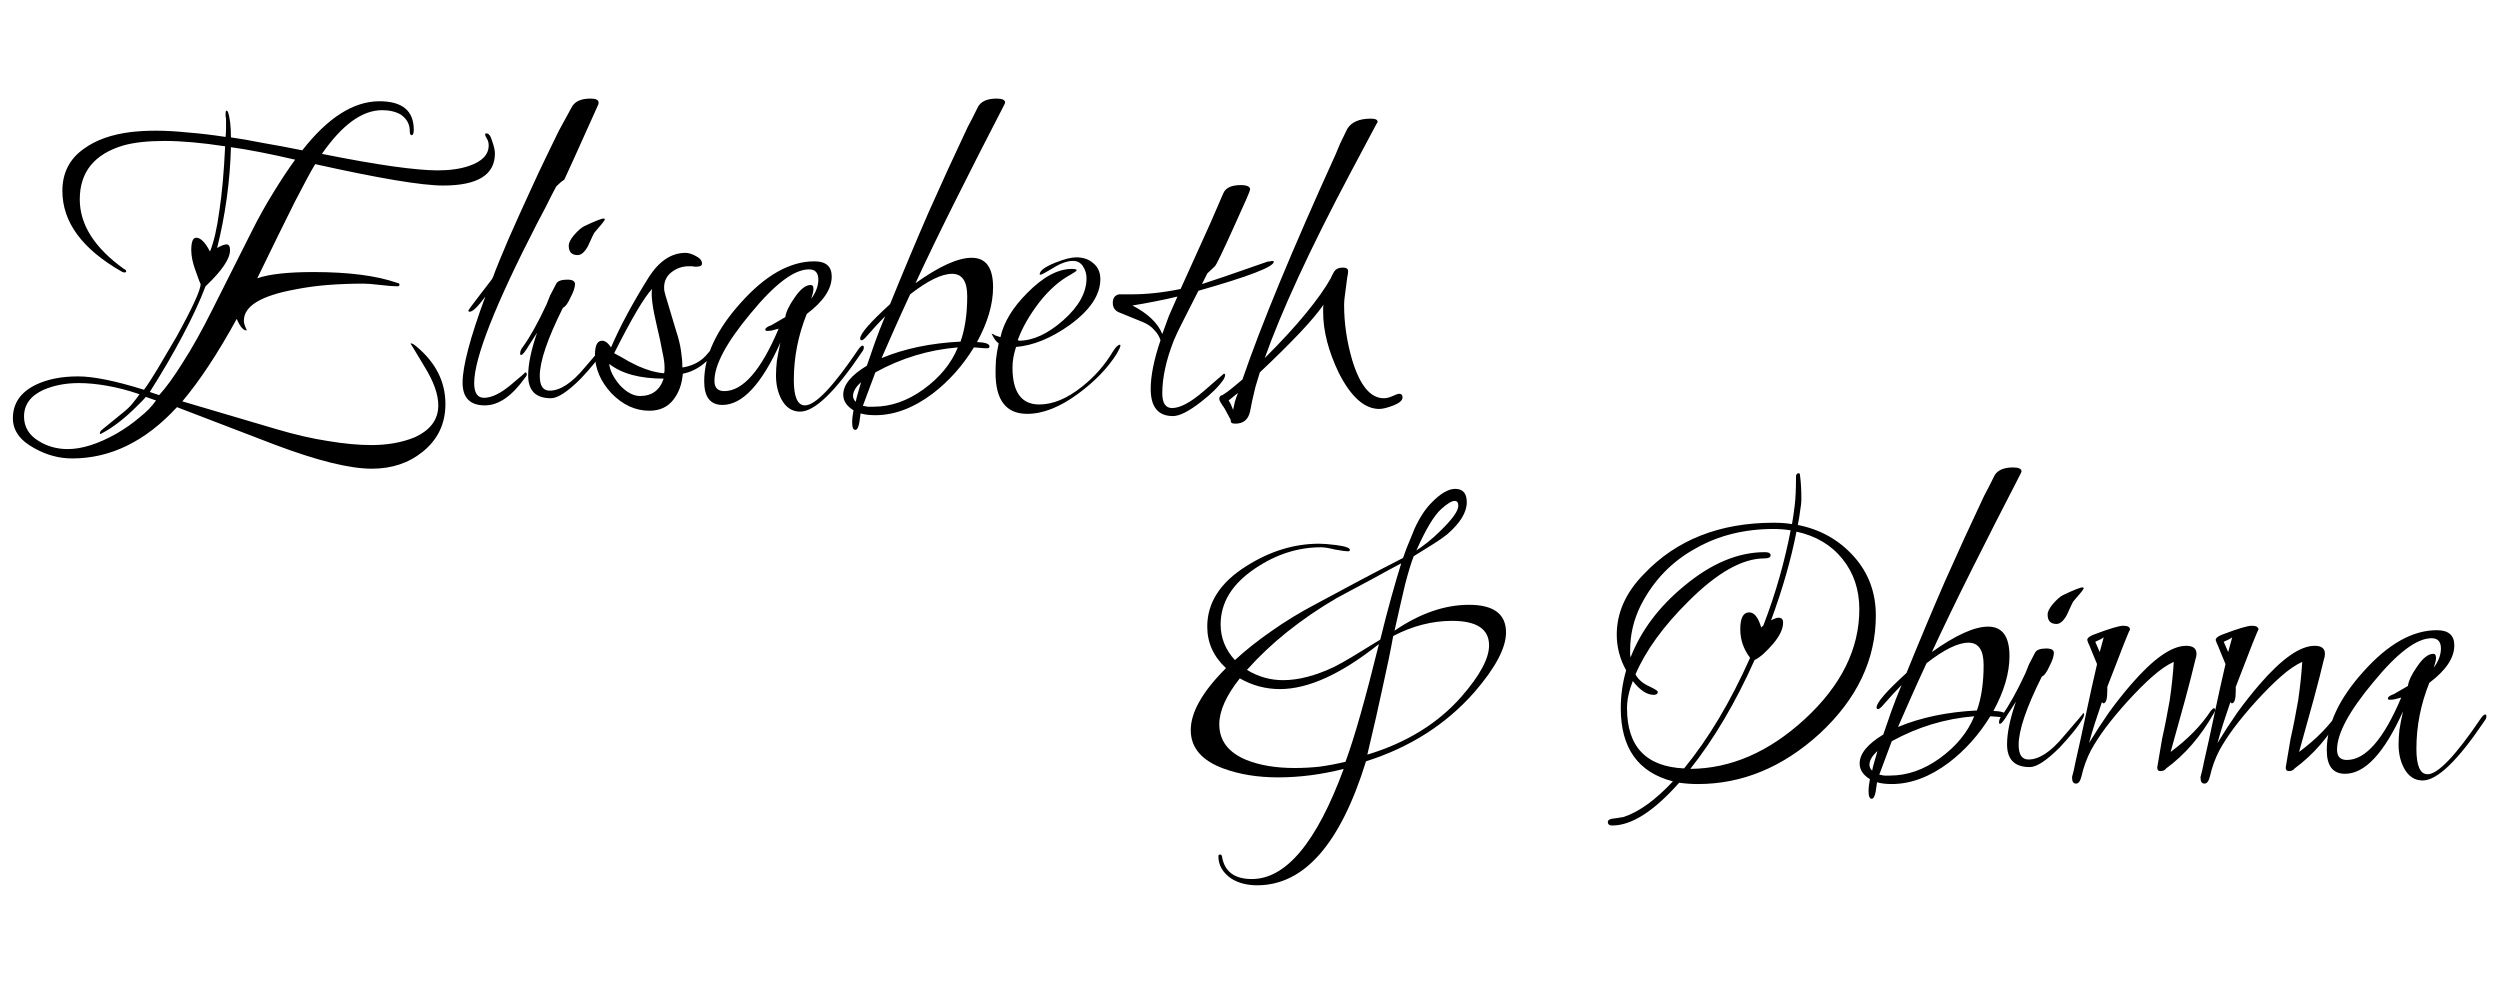
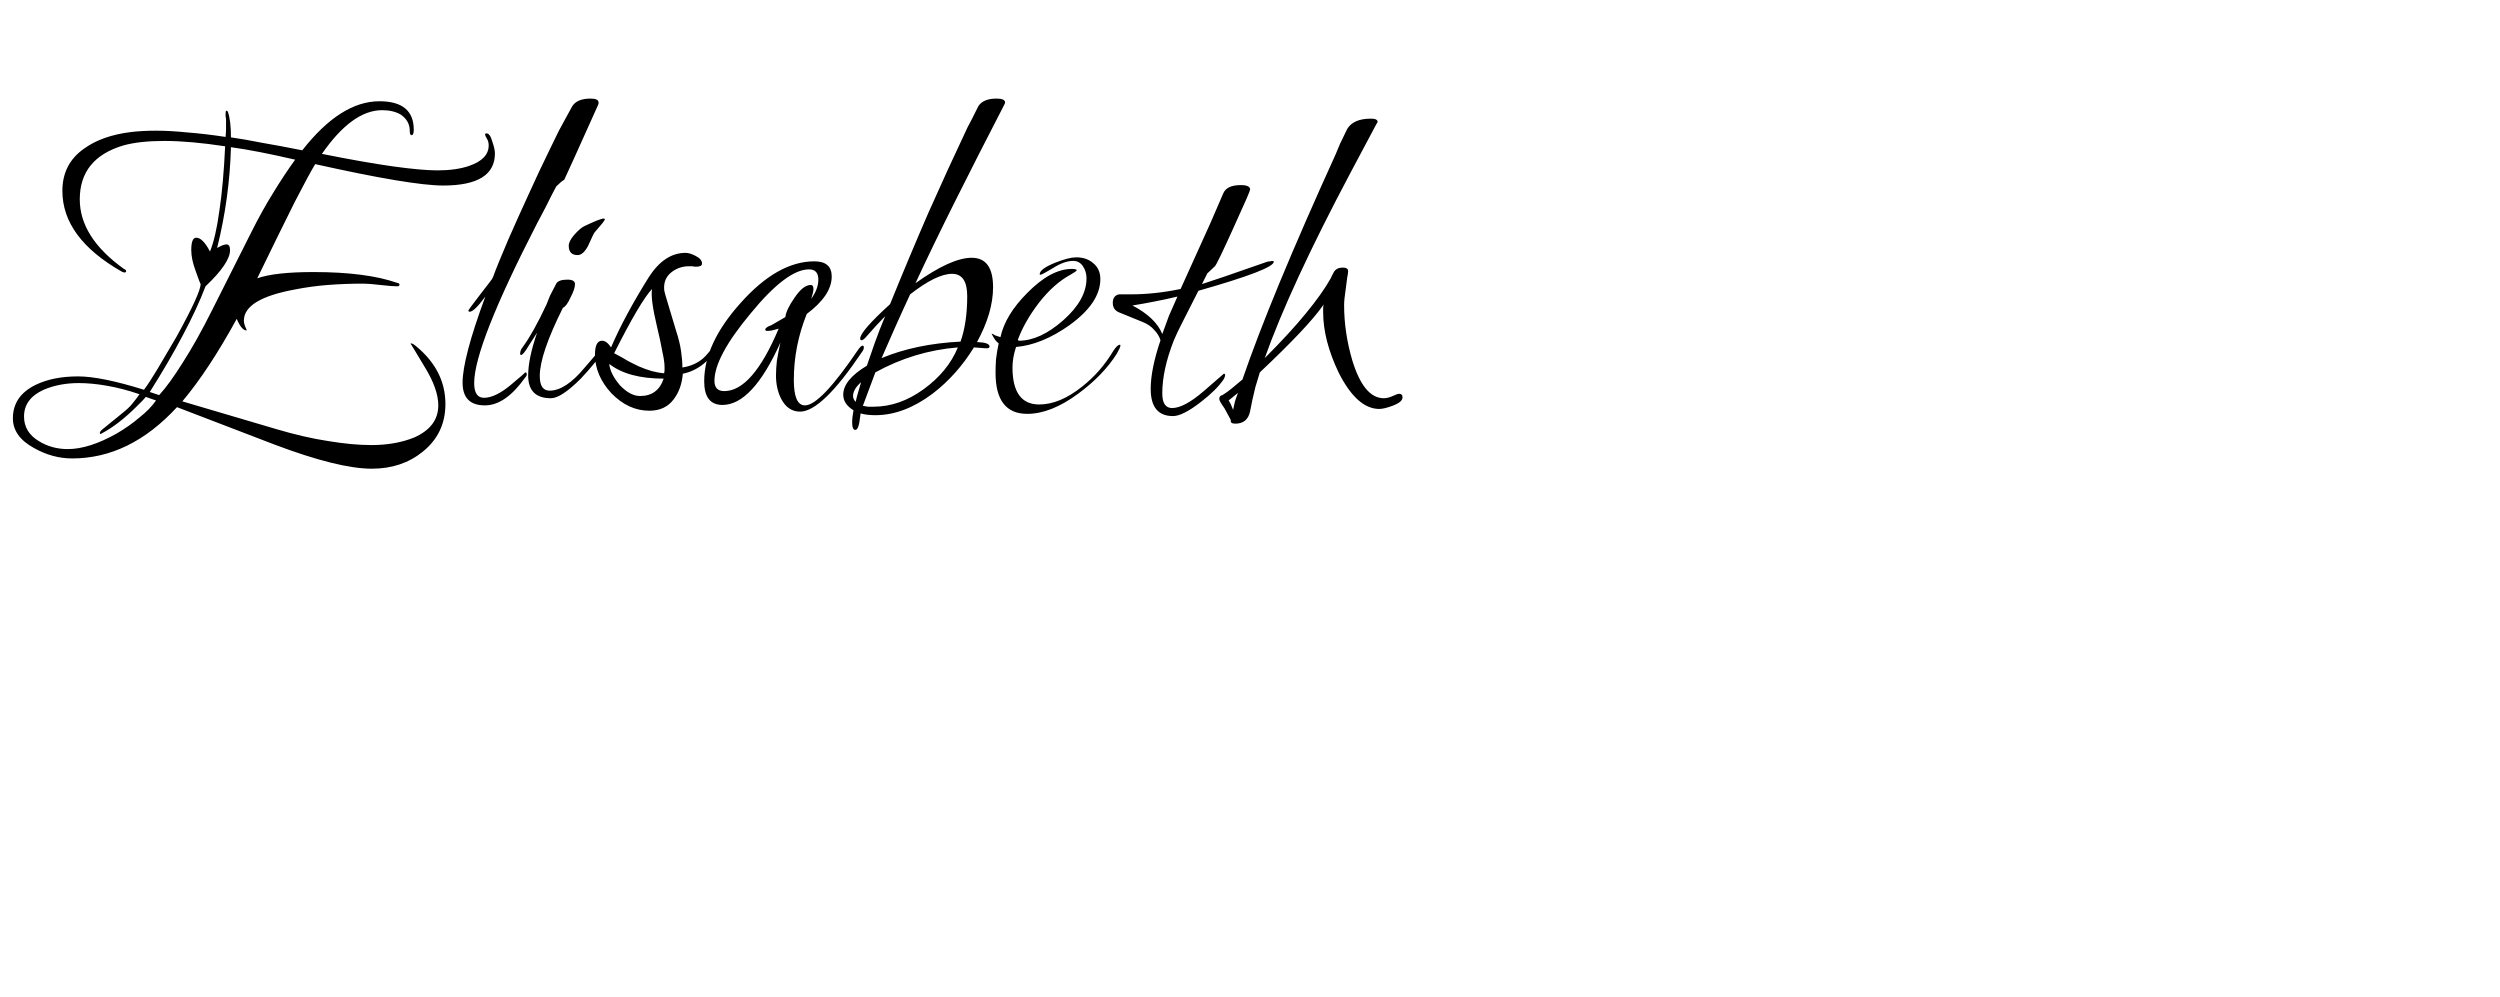
<svg xmlns="http://www.w3.org/2000/svg" width="183" height="73" viewBox="0 0 183 73" fill="none">
  <path d="M27.219 34.309C25.587 34.309 23.215 33.721 20.104 32.546L12.955 29.804C10.648 32.307 8.092 33.558 5.284 33.558C4.327 33.558 3.402 33.308 2.51 32.807C1.465 32.241 0.943 31.512 0.943 30.62C0.943 29.532 1.498 28.716 2.608 28.172C3.456 27.759 4.49 27.552 5.709 27.552C6.84 27.552 8.451 27.878 10.54 28.531C10.801 28.183 11.127 27.683 11.519 27.03C11.911 26.377 12.378 25.582 12.922 24.647C14.098 22.514 14.685 21.23 14.685 20.795C14.685 20.795 14.652 20.719 14.587 20.567C14.522 20.392 14.435 20.153 14.326 19.849C14.108 19.261 14 18.75 14 18.314C14 17.705 14.119 17.4 14.359 17.4C14.685 17.4 15.022 17.738 15.371 18.412C15.653 17.716 15.882 16.726 16.056 15.442C16.252 14.158 16.393 12.58 16.48 10.709C14.761 10.448 13.281 10.317 12.041 10.317C10.822 10.317 9.822 10.426 9.038 10.644C6.906 11.275 5.839 12.591 5.839 14.593C5.839 16.443 6.916 18.14 9.071 19.685C9.18 19.729 9.234 19.783 9.234 19.849C9.234 19.914 9.19 19.946 9.103 19.946C9.06 19.946 8.995 19.925 8.908 19.881C6.013 18.227 4.566 16.258 4.566 13.973C4.566 12.646 5.099 11.612 6.166 10.872C7.036 10.241 8.179 9.838 9.593 9.664C10.159 9.599 10.768 9.566 11.421 9.566C12.117 9.566 12.89 9.61 13.739 9.697C14.587 9.762 15.512 9.871 16.513 10.023C16.535 9.806 16.546 9.599 16.546 9.403C16.546 9.186 16.546 8.968 16.546 8.75C16.546 8.663 16.535 8.587 16.513 8.522V8.293C16.513 8.163 16.535 8.098 16.578 8.098L16.676 8.163C16.829 8.598 16.905 9.229 16.905 10.056C17.536 10.143 18.287 10.274 19.157 10.448C20.049 10.6 21.039 10.785 22.127 11.003C23.999 8.609 25.881 7.412 27.774 7.412C29.45 7.412 30.288 8.108 30.288 9.501C30.288 9.762 30.233 9.893 30.125 9.893C30.038 9.893 29.994 9.784 29.994 9.566C29.994 9.088 29.776 8.696 29.341 8.391C28.971 8.174 28.514 8.065 27.97 8.065C26.512 8.065 25.043 9.131 23.564 11.264C25.631 11.677 27.361 11.982 28.754 12.178C30.168 12.374 31.256 12.472 32.018 12.472C32.932 12.472 33.704 12.363 34.335 12.145C35.293 11.819 35.772 11.318 35.772 10.644C35.772 10.448 35.728 10.284 35.641 10.154C35.554 10.002 35.51 9.904 35.51 9.86C35.51 9.795 35.543 9.762 35.608 9.762C35.782 9.762 35.924 9.958 36.033 10.35C36.163 10.72 36.228 11.014 36.228 11.231C36.228 12.798 34.966 13.581 32.442 13.581C30.875 13.581 27.753 13.059 23.074 12.014C22.791 12.472 22.291 13.396 21.573 14.789C20.876 16.182 19.962 18.042 18.831 20.371C19.701 20.066 21.072 19.914 22.943 19.914C25.511 19.914 27.546 20.175 29.047 20.697C29.178 20.719 29.243 20.762 29.243 20.828C29.243 20.915 29.189 20.958 29.08 20.958C28.819 20.958 28.405 20.926 27.84 20.86C27.296 20.795 26.882 20.762 26.599 20.762C25.707 20.762 24.837 20.795 23.988 20.86C23.161 20.926 22.367 21.035 21.605 21.187C19.103 21.644 17.851 22.405 17.851 23.472C17.851 23.646 17.917 23.863 18.047 24.125V24.19C17.808 24.19 17.568 23.907 17.329 23.341C15.958 25.844 14.631 27.857 13.347 29.38L20.201 31.404C21.594 31.817 22.867 32.111 24.021 32.285C25.196 32.481 26.251 32.579 27.187 32.579C28.362 32.579 29.406 32.394 30.32 32.024C31.495 31.502 32.083 30.718 32.083 29.674C32.083 28.868 31.746 27.922 31.071 26.834C30.396 25.702 30.059 25.147 30.059 25.169C30.059 25.147 30.07 25.136 30.092 25.136C30.179 25.136 30.309 25.213 30.484 25.365C31.898 26.54 32.605 27.944 32.605 29.576C32.605 31.012 32.05 32.176 30.941 33.068C29.918 33.895 28.677 34.309 27.219 34.309ZM11.649 28.923C12.15 28.379 12.727 27.584 13.379 26.54C14.054 25.495 14.783 24.19 15.566 22.623L18.374 17.041C18.918 15.953 19.462 14.974 20.006 14.104C20.55 13.211 21.083 12.406 21.605 11.688C20.669 11.47 19.81 11.286 19.026 11.133C18.243 10.981 17.536 10.861 16.905 10.774C16.839 13.255 16.502 15.714 15.893 18.151C16.198 17.977 16.426 17.89 16.578 17.89C16.752 17.89 16.839 18.031 16.839 18.314C16.839 18.945 16.241 19.827 15.044 20.958C14.631 22.046 14.076 23.243 13.379 24.549C12.705 25.833 11.9 27.215 10.964 28.694L11.649 28.923ZM4.958 32.873C6.002 32.873 7.199 32.492 8.548 31.73C9.18 31.36 9.734 30.968 10.213 30.555C10.714 30.163 11.116 29.75 11.421 29.314L10.67 29.053C10.605 29.14 10.518 29.238 10.409 29.347C10.3 29.456 10.17 29.587 10.017 29.739C9.125 30.631 8.266 31.295 7.439 31.73C7.417 31.752 7.384 31.763 7.341 31.763C7.319 31.763 7.308 31.741 7.308 31.697C7.308 31.61 7.395 31.502 7.569 31.371L8.973 30.229C9.277 29.989 9.517 29.761 9.691 29.543C9.887 29.304 10.061 29.075 10.213 28.858C9.386 28.575 8.592 28.368 7.83 28.237C7.09 28.107 6.405 28.041 5.774 28.041C4.816 28.041 3.957 28.205 3.195 28.531C2.238 28.966 1.759 29.619 1.759 30.49C1.759 31.251 2.118 31.85 2.836 32.285C3.467 32.677 4.175 32.873 4.958 32.873ZM35.493 29.674C34.405 29.674 33.861 29.119 33.861 28.009C33.861 26.812 34.416 24.712 35.526 21.709C34.982 22.449 34.601 22.819 34.383 22.819C34.318 22.819 34.285 22.786 34.285 22.721C34.285 22.699 34.568 22.318 35.134 21.578C35.417 21.209 35.635 20.926 35.787 20.73C35.961 20.512 36.059 20.371 36.081 20.305C36.189 20.001 36.342 19.609 36.538 19.13C36.733 18.652 36.962 18.108 37.223 17.498C37.702 16.41 38.191 15.322 38.692 14.234C39.192 13.124 39.715 12.014 40.259 10.905C40.433 10.535 40.65 10.089 40.911 9.566C41.194 9.044 41.521 8.446 41.891 7.771C42.13 7.401 42.576 7.216 43.229 7.216C43.621 7.216 43.817 7.314 43.817 7.51C43.817 7.575 43.806 7.63 43.784 7.673L42.021 11.59L41.303 13.157C41.151 13.244 40.955 13.407 40.716 13.647C40.716 13.647 40.596 13.875 40.357 14.332C40.139 14.789 39.791 15.464 39.312 16.356C36.244 22.318 34.71 26.214 34.71 28.041C34.71 28.76 34.949 29.119 35.428 29.119C35.972 29.119 36.614 28.814 37.354 28.205C38.115 27.574 38.474 27.258 38.431 27.258C38.518 27.258 38.561 27.302 38.561 27.389C38.561 27.476 38.518 27.563 38.431 27.65C37.473 28.999 36.494 29.674 35.493 29.674ZM42.285 18.673C41.85 18.673 41.632 18.445 41.632 17.988C41.632 17.77 41.763 17.509 42.024 17.204C42.307 16.878 42.557 16.66 42.775 16.552C43.558 16.182 44.026 15.997 44.178 15.997C44.244 15.997 44.276 16.019 44.276 16.062C44.276 16.127 44.026 16.443 43.526 17.009C43.482 17.052 43.319 17.39 43.036 18.021C42.797 18.456 42.546 18.673 42.285 18.673ZM40.327 29.151C39.217 29.151 38.662 28.596 38.662 27.487C38.662 26.66 38.88 25.615 39.315 24.353L38.727 25.267C38.444 25.746 38.249 25.985 38.14 25.985C38.096 25.985 38.075 25.953 38.075 25.887C38.075 25.713 38.14 25.55 38.27 25.398C38.793 24.679 39.369 23.646 40 22.297C40.066 22.122 40.153 21.905 40.261 21.644C40.392 21.383 40.544 21.089 40.718 20.762C40.827 20.567 41.099 20.469 41.535 20.469C41.904 20.469 42.089 20.578 42.089 20.795C42.089 21.035 41.981 21.361 41.763 21.774C41.567 22.21 41.382 22.46 41.208 22.525C40.077 24.788 39.511 26.453 39.511 27.519C39.511 28.237 39.75 28.596 40.229 28.596C41.012 28.596 41.872 28.031 42.807 26.899C43.787 25.767 44.266 25.202 44.244 25.202C44.287 25.202 44.309 25.234 44.309 25.3C44.309 25.321 44.287 25.398 44.244 25.528C44.048 25.876 43.798 26.235 43.493 26.605C43.21 26.953 42.884 27.323 42.514 27.715C41.556 28.673 40.827 29.151 40.327 29.151ZM47.535 30.065C46.512 30.065 45.587 29.641 44.76 28.792C43.955 27.922 43.553 26.975 43.553 25.953C43.553 25.278 43.727 24.941 44.075 24.941C44.293 24.941 44.51 25.104 44.728 25.43C45.381 23.907 46.305 22.188 47.502 20.273C48.264 19.098 49.156 18.51 50.179 18.51C50.397 18.51 50.647 18.586 50.93 18.739C51.234 18.891 51.387 19.076 51.387 19.294C51.387 19.446 51.245 19.522 50.962 19.522C50.941 19.522 50.908 19.522 50.864 19.522C50.821 19.522 50.767 19.511 50.701 19.489H50.44C49.961 19.489 49.537 19.631 49.167 19.914C48.797 20.197 48.612 20.578 48.612 21.056C48.612 21.23 48.645 21.415 48.71 21.611L49.493 24.223C49.667 24.745 49.787 25.234 49.852 25.691C49.918 26.127 49.95 26.529 49.95 26.899C50.538 26.812 51.038 26.594 51.452 26.246C51.713 26.029 52.061 25.593 52.496 24.941C52.562 24.854 52.627 24.81 52.692 24.81C52.758 24.81 52.79 24.854 52.79 24.941C52.79 24.962 52.769 25.038 52.725 25.169C51.985 26.409 51.071 27.138 49.983 27.356C49.918 28.118 49.689 28.749 49.298 29.249C48.884 29.793 48.297 30.065 47.535 30.065ZM48.612 27.323C48.634 27.236 48.645 27.16 48.645 27.095C48.645 27.03 48.645 26.953 48.645 26.866C48.645 26.584 48.59 26.203 48.481 25.724C48.395 25.224 48.264 24.614 48.09 23.896C47.763 22.525 47.644 21.611 47.731 21.154C47.165 21.742 46.24 23.308 44.956 25.855C45.37 26.072 45.718 26.268 46.001 26.442C46.305 26.594 46.545 26.714 46.719 26.801C47.067 26.953 47.394 27.073 47.698 27.16C48.025 27.247 48.329 27.302 48.612 27.323ZM46.849 28.988C47.72 28.988 48.297 28.564 48.58 27.715C46.839 27.715 45.511 27.356 44.597 26.638C44.641 27.117 44.902 27.639 45.381 28.205C45.881 28.727 46.371 28.988 46.849 28.988ZM58.565 30.131C57.977 30.131 57.52 29.826 57.194 29.217C56.933 28.716 56.802 28.139 56.802 27.487C56.802 27.16 56.824 26.801 56.867 26.409C56.933 25.996 57.02 25.55 57.129 25.071C55.758 28.118 54.343 29.641 52.885 29.641C51.993 29.641 51.547 29.064 51.547 27.911C51.547 26.061 52.439 24.146 54.223 22.166C56.03 20.142 57.825 19.13 59.609 19.13C60.458 19.13 60.882 19.5 60.882 20.24C60.882 21.154 60.273 22.068 59.054 22.982C58.423 24.549 58.108 26.159 58.108 27.813C58.108 29.053 58.38 29.674 58.924 29.674C59.685 29.674 60.991 28.303 62.841 25.561C62.971 25.387 63.069 25.3 63.135 25.3C63.2 25.3 63.233 25.343 63.233 25.43C63.233 25.539 63.189 25.648 63.102 25.757C61.143 28.673 59.631 30.131 58.565 30.131ZM53.016 28.629C54.387 28.629 55.714 27.106 56.998 24.059C56.824 24.103 56.661 24.146 56.508 24.19C56.378 24.212 56.258 24.223 56.149 24.223C56.062 24.223 56.019 24.19 56.019 24.125C56.019 24.016 56.171 23.907 56.476 23.798L57.487 23.211C57.531 22.841 57.76 22.362 58.173 21.774C58.587 21.165 58.978 20.86 59.348 20.86C59.479 20.86 59.544 20.958 59.544 21.154C59.544 21.306 59.49 21.546 59.381 21.872C59.729 21.393 59.903 20.926 59.903 20.469C59.903 19.968 59.675 19.718 59.218 19.718C58.13 19.718 56.704 20.795 54.941 22.949C53.179 25.06 52.297 26.703 52.297 27.878C52.297 28.379 52.537 28.629 53.016 28.629ZM62.607 31.469C62.454 31.469 62.378 31.284 62.378 30.914C62.378 30.675 62.411 30.381 62.476 30.033C61.976 29.728 61.725 29.347 61.725 28.89C61.725 28.172 62.302 27.465 63.455 26.768C63.629 26.246 63.825 25.68 64.043 25.071C64.26 24.462 64.511 23.82 64.794 23.145C64.598 23.341 64.38 23.57 64.141 23.831C63.901 24.092 63.629 24.396 63.325 24.745C63.216 24.854 63.129 24.908 63.064 24.908C62.998 24.908 62.966 24.864 62.966 24.777C62.966 24.429 63.695 23.591 65.153 22.264C66.088 19.957 67.024 17.727 67.96 15.572C68.917 13.418 69.875 11.329 70.832 9.305C70.919 9.131 71.028 8.924 71.159 8.685C71.289 8.424 71.442 8.119 71.616 7.771C71.855 7.401 72.301 7.216 72.954 7.216C73.368 7.216 73.574 7.314 73.574 7.51C73.574 7.532 73.552 7.586 73.509 7.673C72.181 10.241 70.974 12.613 69.886 14.789C68.798 16.965 67.84 18.945 67.013 20.73C68.754 19.489 70.125 18.869 71.126 18.869C72.171 18.869 72.693 19.587 72.693 21.024C72.693 22.264 72.301 23.602 71.518 25.038C72.127 25.06 72.432 25.169 72.432 25.365C72.432 25.452 72.367 25.495 72.236 25.495C72.127 25.495 71.964 25.485 71.746 25.463C71.529 25.441 71.376 25.43 71.289 25.43C70.462 26.779 69.451 27.911 68.254 28.825C66.861 29.869 65.468 30.392 64.076 30.392C63.64 30.392 63.281 30.348 62.998 30.261L62.9 30.947C62.835 31.295 62.737 31.469 62.607 31.469ZM64.532 26.214C66.208 25.517 68.134 25.115 70.31 25.006C70.636 24.092 70.8 22.982 70.8 21.676C70.8 20.588 70.43 20.044 69.69 20.044C68.928 20.044 67.906 20.545 66.622 21.546C66.208 22.438 65.827 23.276 65.479 24.059C65.131 24.843 64.815 25.561 64.532 26.214ZM63.945 29.771C65.207 29.771 66.426 29.347 67.601 28.498C68.798 27.628 69.635 26.605 70.114 25.43C67.982 25.604 65.969 26.214 64.076 27.258L63.162 29.706C63.27 29.728 63.39 29.75 63.521 29.771C63.651 29.771 63.793 29.771 63.945 29.771ZM62.639 29.413C62.683 29.195 62.737 28.977 62.803 28.76C62.868 28.52 62.944 28.259 63.031 27.976C62.639 28.324 62.443 28.662 62.443 28.988C62.443 29.14 62.509 29.282 62.639 29.413ZM75.192 30.294C73.647 30.294 72.874 29.293 72.874 27.291C72.874 26.986 72.885 26.66 72.907 26.311C72.95 25.942 73.015 25.55 73.102 25.136C73.015 25.071 72.928 24.984 72.841 24.875C72.754 24.745 72.667 24.592 72.58 24.418C72.667 24.44 72.754 24.484 72.841 24.549C72.95 24.592 73.081 24.636 73.233 24.679C73.472 23.591 74.125 22.514 75.192 21.448C76.345 20.273 77.433 19.685 78.456 19.685C78.695 19.685 78.815 19.718 78.815 19.783C78.815 19.827 78.662 19.936 78.358 20.11C77.553 20.545 76.791 21.219 76.073 22.133C75.355 23.069 74.832 23.983 74.506 24.875L74.571 24.941C75.616 24.941 76.704 24.44 77.835 23.439C78.967 22.438 79.533 21.415 79.533 20.371C79.533 20.044 79.446 19.751 79.272 19.489C79.098 19.228 78.858 19.098 78.554 19.098C78.118 19.098 77.629 19.272 77.085 19.62C76.541 19.946 76.236 20.11 76.171 20.11C76.127 20.11 76.105 20.099 76.105 20.077C76.105 19.816 76.486 19.533 77.248 19.228C77.901 18.967 78.412 18.837 78.782 18.837C79.283 18.837 79.696 18.978 80.022 19.261C80.371 19.544 80.545 19.936 80.545 20.436C80.545 21.589 79.794 22.71 78.292 23.798C76.943 24.756 75.638 25.289 74.375 25.398C74.201 25.92 74.114 26.42 74.114 26.899C74.114 28.705 74.767 29.608 76.073 29.608C77.074 29.608 78.118 29.173 79.206 28.303C80.12 27.584 80.882 26.714 81.491 25.691C81.687 25.387 81.85 25.234 81.981 25.234C82.003 25.234 82.014 25.256 82.014 25.3C82.014 25.387 81.927 25.582 81.752 25.887C81.078 26.953 80.131 27.933 78.913 28.825C77.585 29.804 76.345 30.294 75.192 30.294ZM85.863 30.457C84.775 30.457 84.231 29.793 84.231 28.466C84.231 27.508 84.47 26.322 84.949 24.908C84.862 24.625 84.709 24.375 84.492 24.157C84.296 23.918 84.013 23.722 83.643 23.57L81.88 22.852C81.598 22.721 81.456 22.492 81.456 22.166C81.456 21.818 81.608 21.611 81.913 21.546H82.794C83.948 21.546 85.156 21.415 86.418 21.154L86.45 21.089L88.605 16.323L89.551 14.136C89.725 13.745 90.15 13.549 90.824 13.549C91.281 13.549 91.51 13.658 91.51 13.875C91.51 13.962 91.107 14.887 90.302 16.65C89.497 18.434 89.04 19.381 88.931 19.489L88.376 20.012L87.984 20.795C88.311 20.686 88.866 20.501 89.649 20.24C90.454 19.957 91.488 19.598 92.75 19.163C92.837 19.141 92.913 19.13 92.979 19.13C93.044 19.109 93.087 19.098 93.109 19.098C93.196 19.098 93.24 19.119 93.24 19.163C93.24 19.533 91.401 20.24 87.723 21.285C87.288 22.133 86.918 22.862 86.614 23.472C86.309 24.059 86.08 24.538 85.928 24.908C85.362 26.344 85.079 27.639 85.079 28.792C85.079 29.51 85.319 29.869 85.797 29.869C86.385 29.869 87.157 29.456 88.115 28.629L89.584 27.356C89.649 27.356 89.682 27.389 89.682 27.454C89.682 27.519 89.649 27.617 89.584 27.748C89.236 28.27 88.681 28.825 87.919 29.413C87.027 30.109 86.341 30.457 85.863 30.457ZM85.079 24.451C85.232 24.016 85.395 23.57 85.569 23.113C85.765 22.656 85.972 22.188 86.189 21.709C85.645 21.84 85.09 21.959 84.524 22.068C83.98 22.177 83.436 22.275 82.892 22.362C84.024 22.949 84.753 23.646 85.079 24.451ZM90.425 31.012C90.164 31.012 90.055 30.925 90.099 30.751C90.033 30.62 89.881 30.337 89.641 29.902C89.38 29.532 89.25 29.304 89.25 29.217C89.25 29.043 89.326 28.945 89.478 28.923C89.696 28.792 89.924 28.629 90.164 28.433C90.403 28.237 90.664 28.02 90.947 27.78C92.318 23.776 94.592 18.282 97.769 11.296C97.856 11.079 97.965 10.818 98.096 10.513C98.248 10.208 98.422 9.849 98.618 9.436C98.922 8.935 99.499 8.685 100.348 8.685C100.674 8.685 100.838 8.761 100.838 8.914C100.838 8.957 100.816 9.001 100.772 9.044L98.879 12.602C97.377 15.431 96.105 17.977 95.06 20.24C94.015 22.503 93.189 24.494 92.579 26.214C93.798 24.995 94.799 23.907 95.582 22.949C96.387 21.97 96.997 21.111 97.41 20.371C97.454 20.262 97.53 20.11 97.639 19.914C97.769 19.696 97.987 19.587 98.291 19.587C98.553 19.587 98.683 19.674 98.683 19.849C98.683 19.957 98.661 20.11 98.618 20.305C98.596 20.501 98.564 20.752 98.52 21.056C98.476 21.339 98.444 21.589 98.422 21.807C98.4 22.003 98.389 22.177 98.389 22.329C98.389 23.657 98.585 24.995 98.977 26.344C99.543 28.216 100.315 29.151 101.294 29.151C101.49 29.151 101.708 29.097 101.947 28.988C102.187 28.879 102.339 28.825 102.404 28.825C102.578 28.825 102.665 28.912 102.665 29.086C102.665 29.304 102.448 29.5 102.013 29.674C101.556 29.848 101.207 29.935 100.968 29.935C99.88 29.935 98.89 29.053 97.998 27.291C97.236 25.702 96.855 24.223 96.855 22.852C96.855 22.743 96.855 22.645 96.855 22.558C96.855 22.471 96.866 22.384 96.888 22.297C96.496 22.862 95.909 23.559 95.125 24.386C94.342 25.213 93.374 26.17 92.22 27.258C92.111 27.628 92.002 27.987 91.894 28.335C91.807 28.683 91.731 29.01 91.665 29.314L91.502 30.131C91.371 30.718 91.012 31.012 90.425 31.012ZM90.262 30C90.305 29.826 90.349 29.63 90.392 29.413C90.457 29.195 90.534 28.977 90.621 28.76L89.935 29.314C90.044 29.467 90.153 29.695 90.262 30Z" fill="black" />
-   <path d="M92.026 64.803C91.287 64.803 90.656 64.64 90.133 64.314C89.502 63.878 89.187 63.334 89.187 62.681C89.187 62.594 89.23 62.551 89.317 62.551C89.383 62.551 89.426 62.594 89.448 62.681C89.622 63.791 90.351 64.346 91.635 64.346C94.137 64.346 96.379 61.659 98.359 56.284C96.727 56.697 95.127 56.904 93.561 56.904C92.059 56.904 90.721 56.686 89.546 56.251C87.957 55.663 87.163 54.728 87.163 53.444C87.163 52.138 88.022 50.626 89.742 48.907C88.828 48.058 88.371 47.046 88.371 45.871C88.371 44.108 89.328 42.629 91.243 41.432C92.962 40.344 94.736 39.8 96.564 39.8C96.868 39.8 97.282 39.832 97.804 39.898C98.479 39.985 98.816 40.104 98.816 40.257C98.794 40.322 98.762 40.355 98.718 40.355C98.5 40.355 98.163 40.311 97.706 40.224C97.271 40.115 96.934 40.061 96.694 40.061C95.019 40.061 93.419 40.572 91.896 41.595C90.199 42.727 89.35 44.097 89.35 45.708C89.35 46.687 89.698 47.557 90.394 48.319C91.2 47.579 92.092 46.872 93.071 46.197C94.05 45.501 95.138 44.837 96.335 44.206C97.401 43.641 98.457 43.075 99.501 42.509C100.568 41.943 101.634 41.388 102.7 40.844C102.874 40.344 103.038 39.919 103.19 39.571C103.342 39.201 103.462 38.907 103.549 38.69C103.919 37.885 104.332 37.254 104.789 36.797C105.442 36.122 106.019 35.785 106.519 35.785C107.085 35.785 107.368 36.111 107.368 36.764C107.368 37.504 106.889 38.287 105.932 39.114C105.692 39.31 105.366 39.539 104.953 39.8C104.539 40.061 104.05 40.365 103.484 40.714C103.31 41.149 103.103 41.824 102.864 42.737C102.646 43.651 102.385 44.794 102.08 46.165C103.93 44.903 105.747 44.272 107.531 44.272C109.337 44.272 110.241 44.946 110.241 46.295C110.241 47.427 109.468 48.885 107.923 50.669C105.856 53.02 103.212 54.706 99.991 55.729C98.12 61.778 95.465 64.803 92.026 64.803ZM103.68 40.289C103.919 40.137 104.191 39.941 104.496 39.702C104.8 39.462 105.127 39.169 105.475 38.821C106.324 37.994 106.748 37.395 106.748 37.025C106.748 36.786 106.661 36.666 106.487 36.666C106.269 36.666 105.943 36.862 105.507 37.254C104.985 37.711 104.376 38.723 103.68 40.289ZM93.92 49.788C95.051 49.788 96.303 49.462 97.674 48.809C98.022 48.635 98.468 48.385 99.012 48.058C99.578 47.71 100.252 47.296 101.036 46.818C101.318 45.664 101.591 44.62 101.852 43.684C102.113 42.748 102.352 41.932 102.57 41.236C102.026 41.519 101.362 41.878 100.579 42.313C99.795 42.727 98.881 43.216 97.837 43.782C95.204 45.327 93.017 47.079 91.276 49.037C92.103 49.538 92.984 49.788 93.92 49.788ZM100.089 55.239C102.961 54.369 105.257 52.954 106.976 50.996C108.326 49.451 109 48.2 109 47.242C109 46.045 108.097 45.447 106.291 45.447C104.833 45.447 103.397 45.817 101.982 46.556C101.808 47.536 101.558 48.754 101.231 50.212C100.927 51.649 100.546 53.324 100.089 55.239ZM94.768 56.218C95.378 56.218 95.987 56.186 96.596 56.12C97.227 56.033 97.859 55.914 98.49 55.761C99.142 53.999 99.958 51.126 100.938 47.144C98.174 49.342 95.759 50.441 93.691 50.441C92.647 50.441 91.668 50.18 90.754 49.657C89.752 50.92 89.252 52.04 89.252 53.02C89.252 54.216 89.916 55.087 91.243 55.631C92.222 56.023 93.397 56.218 94.768 56.218Z" fill="black" />
-   <path d="M118.02 60.427C117.802 60.427 117.694 60.34 117.694 60.166C117.694 60.057 117.781 59.981 117.955 59.938C118.151 59.916 118.444 59.873 118.836 59.807C119.968 59.437 121.175 58.567 122.459 57.196C119.913 56.543 118.64 54.759 118.64 51.843C118.64 50.907 118.771 49.982 119.032 49.068C118.575 48.241 118.346 47.371 118.346 46.457C118.346 44.846 119.01 43.367 120.337 42.017C122.709 39.515 125.876 38.264 129.836 38.264C130.315 38.264 130.761 38.296 131.174 38.362C131.24 37.992 131.305 37.546 131.37 37.023C131.436 36.501 131.468 35.794 131.468 34.902C131.468 34.728 131.534 34.641 131.664 34.641C131.729 34.641 131.762 34.695 131.762 34.804C131.827 35.282 131.86 35.848 131.86 36.501C131.86 36.784 131.827 37.1 131.762 37.448C131.718 37.796 131.664 38.122 131.599 38.427C133.253 38.753 134.624 39.526 135.712 40.745C136.778 41.941 137.311 43.378 137.311 45.053C137.311 48.274 135.94 51.157 133.198 53.703C130.5 56.162 127.53 57.392 124.287 57.392C123.808 57.392 123.351 57.359 122.916 57.294C121.066 59.383 119.434 60.427 118.02 60.427ZM123.275 56.249C124.167 55.161 125.016 53.943 125.821 52.593C126.626 51.244 127.388 49.764 128.106 48.154C127.627 47.523 127.388 46.827 127.388 46.065C127.388 45.238 127.606 44.825 128.041 44.825C128.411 44.825 128.705 45.195 128.922 45.934L129.085 45.771C129.542 44.575 129.934 43.399 130.261 42.246C130.587 41.093 130.859 39.95 131.077 38.819C130.663 38.753 130.25 38.721 129.836 38.721C127.704 38.721 125.81 39.189 124.157 40.124C122.394 41.082 121.045 42.474 120.109 44.303C119.587 45.347 119.326 46.446 119.326 47.599C119.326 47.686 119.326 47.773 119.326 47.86C119.326 47.947 119.336 48.035 119.358 48.121C120.12 46.163 121.426 44.422 123.275 42.899C125.255 41.245 127.225 40.418 129.183 40.418C129.466 40.418 129.608 40.494 129.608 40.647C129.608 40.799 129.455 40.875 129.151 40.875C127.54 40.875 125.691 41.92 123.602 44.009C121.774 45.815 120.479 47.599 119.717 49.362C119.913 49.732 120.25 50.026 120.729 50.243C121.143 50.439 121.349 50.57 121.349 50.635C121.349 50.787 121.251 50.863 121.056 50.863C120.555 50.863 120.044 50.526 119.521 49.852C119.239 50.57 119.097 51.233 119.097 51.843C119.097 54.65 120.49 56.119 123.275 56.249ZM123.732 56.282C126.692 56.26 129.477 55.052 132.088 52.659C134.765 50.2 136.103 47.512 136.103 44.596C136.103 43.16 135.69 41.931 134.863 40.908C134.036 39.885 132.915 39.221 131.501 38.917C131.109 40.94 130.489 43.106 129.64 45.412C129.88 45.282 130.065 45.216 130.195 45.216C130.413 45.216 130.522 45.336 130.522 45.575C130.522 46.032 130.282 46.544 129.804 47.11C129.564 47.392 129.325 47.643 129.085 47.86C128.868 48.056 128.65 48.209 128.433 48.317C127.04 51.429 125.473 54.084 123.732 56.282ZM137.008 58.469C136.855 58.469 136.779 58.284 136.779 57.914C136.779 57.675 136.812 57.381 136.877 57.033C136.377 56.728 136.126 56.347 136.126 55.89C136.126 55.172 136.703 54.465 137.856 53.769C138.03 53.246 138.226 52.68 138.444 52.071C138.661 51.462 138.912 50.82 139.195 50.145C138.999 50.341 138.781 50.57 138.542 50.831C138.302 51.092 138.03 51.397 137.726 51.745C137.617 51.853 137.53 51.908 137.465 51.908C137.399 51.908 137.367 51.864 137.367 51.777C137.367 51.429 138.096 50.591 139.554 49.264C140.489 46.957 141.425 44.727 142.361 42.572C143.318 40.418 144.276 38.329 145.233 36.305C145.32 36.131 145.429 35.925 145.56 35.685C145.69 35.424 145.843 35.119 146.017 34.771C146.256 34.401 146.702 34.216 147.355 34.216C147.768 34.216 147.975 34.314 147.975 34.51C147.975 34.532 147.953 34.586 147.91 34.673C146.582 37.241 145.375 39.613 144.287 41.789C143.199 43.965 142.241 45.945 141.414 47.73C143.155 46.489 144.526 45.869 145.527 45.869C146.572 45.869 147.094 46.587 147.094 48.024C147.094 49.264 146.702 50.602 145.919 52.038C146.528 52.06 146.833 52.169 146.833 52.365C146.833 52.452 146.767 52.495 146.637 52.495C146.528 52.495 146.365 52.485 146.147 52.463C145.93 52.441 145.777 52.43 145.69 52.43C144.863 53.779 143.851 54.911 142.655 55.825C141.262 56.869 139.869 57.392 138.476 57.392C138.041 57.392 137.682 57.348 137.399 57.261L137.301 57.947C137.236 58.295 137.138 58.469 137.008 58.469ZM138.933 53.214C140.609 52.517 142.535 52.115 144.711 52.006C145.037 51.092 145.201 49.982 145.201 48.676C145.201 47.588 144.831 47.044 144.091 47.044C143.329 47.044 142.306 47.545 141.023 48.546C140.609 49.438 140.228 50.276 139.88 51.059C139.532 51.843 139.216 52.561 138.933 53.214ZM138.346 56.772C139.608 56.772 140.827 56.347 142.002 55.498C143.199 54.628 144.036 53.605 144.515 52.43C142.383 52.604 140.37 53.214 138.476 54.258L137.563 56.706C137.671 56.728 137.791 56.75 137.922 56.772C138.052 56.772 138.194 56.772 138.346 56.772ZM137.04 56.413C137.084 56.195 137.138 55.977 137.203 55.76C137.269 55.52 137.345 55.259 137.432 54.976C137.04 55.324 136.844 55.662 136.844 55.988C136.844 56.14 136.91 56.282 137.04 56.413ZM150.539 45.673C150.104 45.673 149.886 45.445 149.886 44.988C149.886 44.77 150.017 44.509 150.278 44.205C150.561 43.878 150.811 43.66 151.029 43.552C151.812 43.182 152.28 42.997 152.432 42.997C152.498 42.997 152.53 43.019 152.53 43.062C152.53 43.127 152.28 43.443 151.779 44.009C151.736 44.052 151.573 44.389 151.29 45.021C151.05 45.456 150.8 45.673 150.539 45.673ZM148.581 56.151C147.471 56.151 146.916 55.596 146.916 54.487C146.916 53.66 147.133 52.615 147.569 51.353L146.981 52.267C146.698 52.746 146.502 52.985 146.394 52.985C146.35 52.985 146.328 52.953 146.328 52.887C146.328 52.713 146.394 52.55 146.524 52.398C147.046 51.679 147.623 50.646 148.254 49.297C148.319 49.123 148.406 48.905 148.515 48.644C148.646 48.383 148.798 48.089 148.972 47.763C149.081 47.567 149.353 47.469 149.788 47.469C150.158 47.469 150.343 47.578 150.343 47.795C150.343 48.035 150.234 48.361 150.017 48.774C149.821 49.21 149.636 49.46 149.462 49.525C148.33 51.788 147.765 53.453 147.765 54.519C147.765 55.237 148.004 55.596 148.483 55.596C149.266 55.596 150.126 55.031 151.061 53.899C152.041 52.767 152.519 52.202 152.498 52.202C152.541 52.202 152.563 52.234 152.563 52.3C152.563 52.321 152.541 52.398 152.498 52.528C152.302 52.876 152.051 53.235 151.747 53.605C151.464 53.953 151.137 54.323 150.768 54.715C149.81 55.673 149.081 56.151 148.581 56.151ZM151.97 57.359C151.774 57.359 151.676 57.218 151.676 56.935V56.869C151.763 56.565 151.85 56.184 151.937 55.727C152.046 55.27 152.166 54.737 152.296 54.127C152.427 53.518 152.59 52.757 152.786 51.843C152.982 50.907 153.221 49.83 153.504 48.611L153.112 47.664C153.003 47.382 152.916 47.175 152.851 47.044C152.807 46.914 152.786 46.849 152.786 46.849C152.786 46.696 152.971 46.555 153.341 46.424C154.429 46.011 155.125 45.804 155.43 45.804C155.756 45.804 155.919 45.902 155.919 46.098C155.898 46.032 155.343 47.425 154.255 50.276V50.57C154.255 51.179 154.157 51.484 153.961 51.484C153.939 51.484 153.906 51.451 153.863 51.386C153.689 51.93 153.515 52.452 153.341 52.953C153.188 53.431 153.047 53.91 152.916 54.389C153.395 53.605 153.885 52.855 154.385 52.136C154.907 51.418 155.441 50.744 155.985 50.113C157.617 48.219 158.966 47.273 160.032 47.273C160.533 47.273 160.783 47.469 160.783 47.86C160.783 47.991 160.75 48.154 160.685 48.35C160.511 49.09 160.271 50.026 159.967 51.157C159.662 52.267 159.303 53.562 158.89 55.041C160.152 54.106 161.131 53.105 161.827 52.038C161.936 51.908 162.012 51.843 162.056 51.843C162.121 51.843 162.154 51.886 162.154 51.973C162.154 52.017 162.121 52.093 162.056 52.202C161.098 53.899 159.934 55.248 158.563 56.249C158.476 56.38 158.335 56.445 158.139 56.445C157.987 56.445 157.91 56.358 157.91 56.184C157.91 56.14 157.943 55.945 158.008 55.596C158.074 55.227 158.161 54.715 158.269 54.062C158.378 53.584 158.476 53.116 158.563 52.659C158.65 52.202 158.737 51.734 158.824 51.255C158.977 50.189 159.075 49.253 159.118 48.448C158.639 48.666 158.117 49.025 157.551 49.525C157.007 50.004 156.398 50.613 155.723 51.353C155.114 52.028 154.581 52.67 154.124 53.279C153.689 53.866 153.33 54.421 153.047 54.944C152.742 55.531 152.514 56.162 152.361 56.837C152.274 57.185 152.144 57.359 151.97 57.359ZM153.7 47.73L153.993 46.653C153.885 46.74 153.678 46.849 153.373 46.979L153.7 47.73ZM161.373 57.359C161.177 57.359 161.079 57.218 161.079 56.935V56.869C161.166 56.565 161.254 56.184 161.341 55.727C161.449 55.27 161.569 54.737 161.7 54.127C161.83 53.518 161.993 52.757 162.189 51.843C162.385 50.907 162.624 49.83 162.907 48.611L162.516 47.664C162.407 47.382 162.32 47.175 162.255 47.044C162.211 46.914 162.189 46.849 162.189 46.849C162.189 46.696 162.374 46.555 162.744 46.424C163.832 46.011 164.529 45.804 164.833 45.804C165.16 45.804 165.323 45.902 165.323 46.098C165.301 46.032 164.746 47.425 163.658 50.276V50.57C163.658 51.179 163.56 51.484 163.364 51.484C163.343 51.484 163.31 51.451 163.266 51.386C163.092 51.93 162.918 52.452 162.744 52.953C162.592 53.431 162.45 53.91 162.32 54.389C162.799 53.605 163.288 52.855 163.789 52.136C164.311 51.418 164.844 50.744 165.388 50.113C167.02 48.219 168.369 47.273 169.436 47.273C169.936 47.273 170.186 47.469 170.186 47.86C170.186 47.991 170.154 48.154 170.089 48.35C169.914 49.09 169.675 50.026 169.37 51.157C169.066 52.267 168.707 53.562 168.293 55.041C169.555 54.106 170.535 53.105 171.231 52.038C171.34 51.908 171.416 51.843 171.459 51.843C171.525 51.843 171.557 51.886 171.557 51.973C171.557 52.017 171.525 52.093 171.459 52.202C170.502 53.899 169.338 55.248 167.967 56.249C167.88 56.38 167.738 56.445 167.542 56.445C167.39 56.445 167.314 56.358 167.314 56.184C167.314 56.14 167.347 55.945 167.412 55.596C167.477 55.227 167.564 54.715 167.673 54.062C167.782 53.584 167.88 53.116 167.967 52.659C168.054 52.202 168.141 51.734 168.228 51.255C168.38 50.189 168.478 49.253 168.522 48.448C168.043 48.666 167.521 49.025 166.955 49.525C166.411 50.004 165.802 50.613 165.127 51.353C164.518 52.028 163.985 52.67 163.528 53.279C163.092 53.866 162.733 54.421 162.45 54.944C162.146 55.531 161.917 56.162 161.765 56.837C161.678 57.185 161.547 57.359 161.373 57.359ZM163.103 47.73L163.397 46.653C163.288 46.74 163.081 46.849 162.777 46.979L163.103 47.73ZM177.338 57.131C176.75 57.131 176.293 56.826 175.967 56.217C175.706 55.716 175.575 55.139 175.575 54.487C175.575 54.16 175.597 53.801 175.64 53.409C175.706 52.996 175.793 52.55 175.901 52.071C174.531 55.118 173.116 56.641 171.658 56.641C170.766 56.641 170.32 56.064 170.32 54.911C170.32 53.061 171.212 51.146 172.996 49.166C174.803 47.142 176.598 46.13 178.382 46.13C179.231 46.13 179.655 46.5 179.655 47.24C179.655 48.154 179.046 49.068 177.827 49.982C177.196 51.549 176.881 53.159 176.881 54.813C176.881 56.053 177.153 56.674 177.697 56.674C178.458 56.674 179.764 55.303 181.614 52.561C181.744 52.387 181.842 52.3 181.908 52.3C181.973 52.3 182.005 52.343 182.005 52.43C182.005 52.539 181.962 52.648 181.875 52.757C179.916 55.673 178.404 57.131 177.338 57.131ZM171.789 55.629C173.16 55.629 174.487 54.106 175.771 51.059C175.597 51.103 175.434 51.146 175.281 51.19C175.151 51.212 175.031 51.222 174.922 51.222C174.835 51.222 174.792 51.19 174.792 51.124C174.792 51.016 174.944 50.907 175.249 50.798L176.261 50.211C176.304 49.841 176.533 49.362 176.946 48.774C177.359 48.165 177.751 47.86 178.121 47.86C178.252 47.86 178.317 47.958 178.317 48.154C178.317 48.306 178.263 48.546 178.154 48.872C178.502 48.394 178.676 47.926 178.676 47.469C178.676 46.968 178.448 46.718 177.991 46.718C176.903 46.718 175.477 47.795 173.715 49.949C171.952 52.06 171.071 53.703 171.071 54.878C171.071 55.379 171.31 55.629 171.789 55.629Z" fill="black" />
</svg>